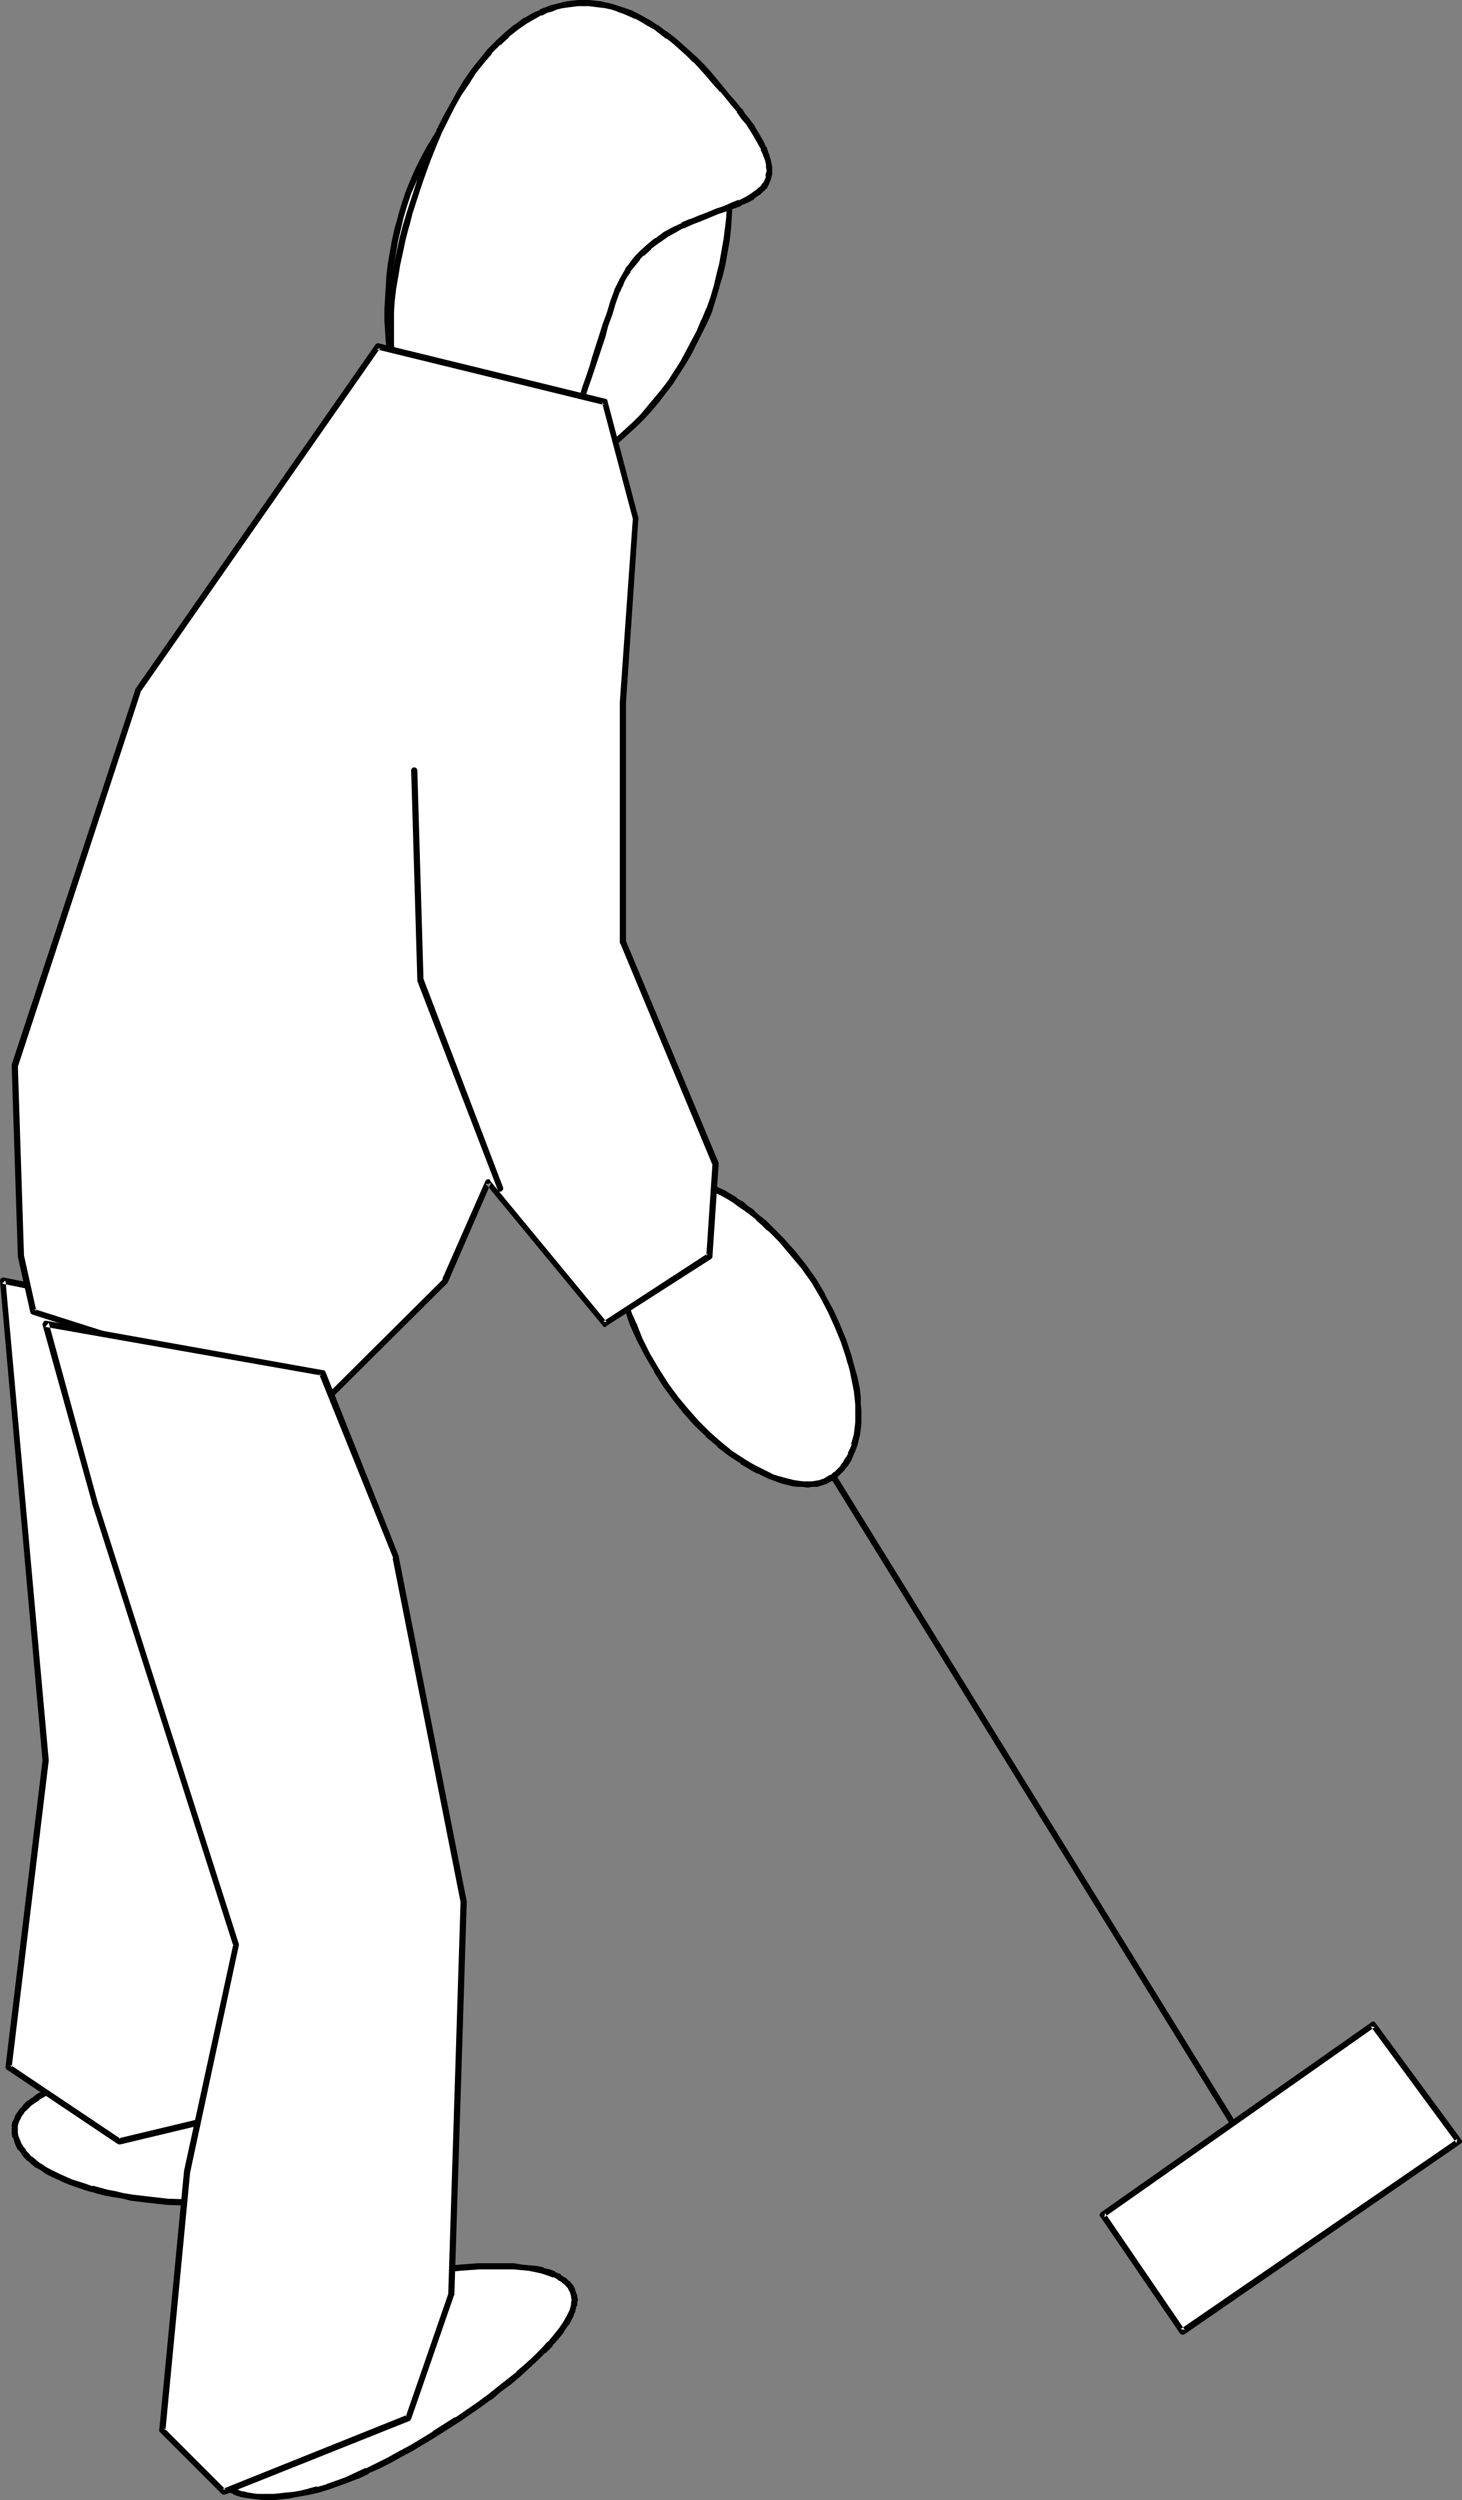
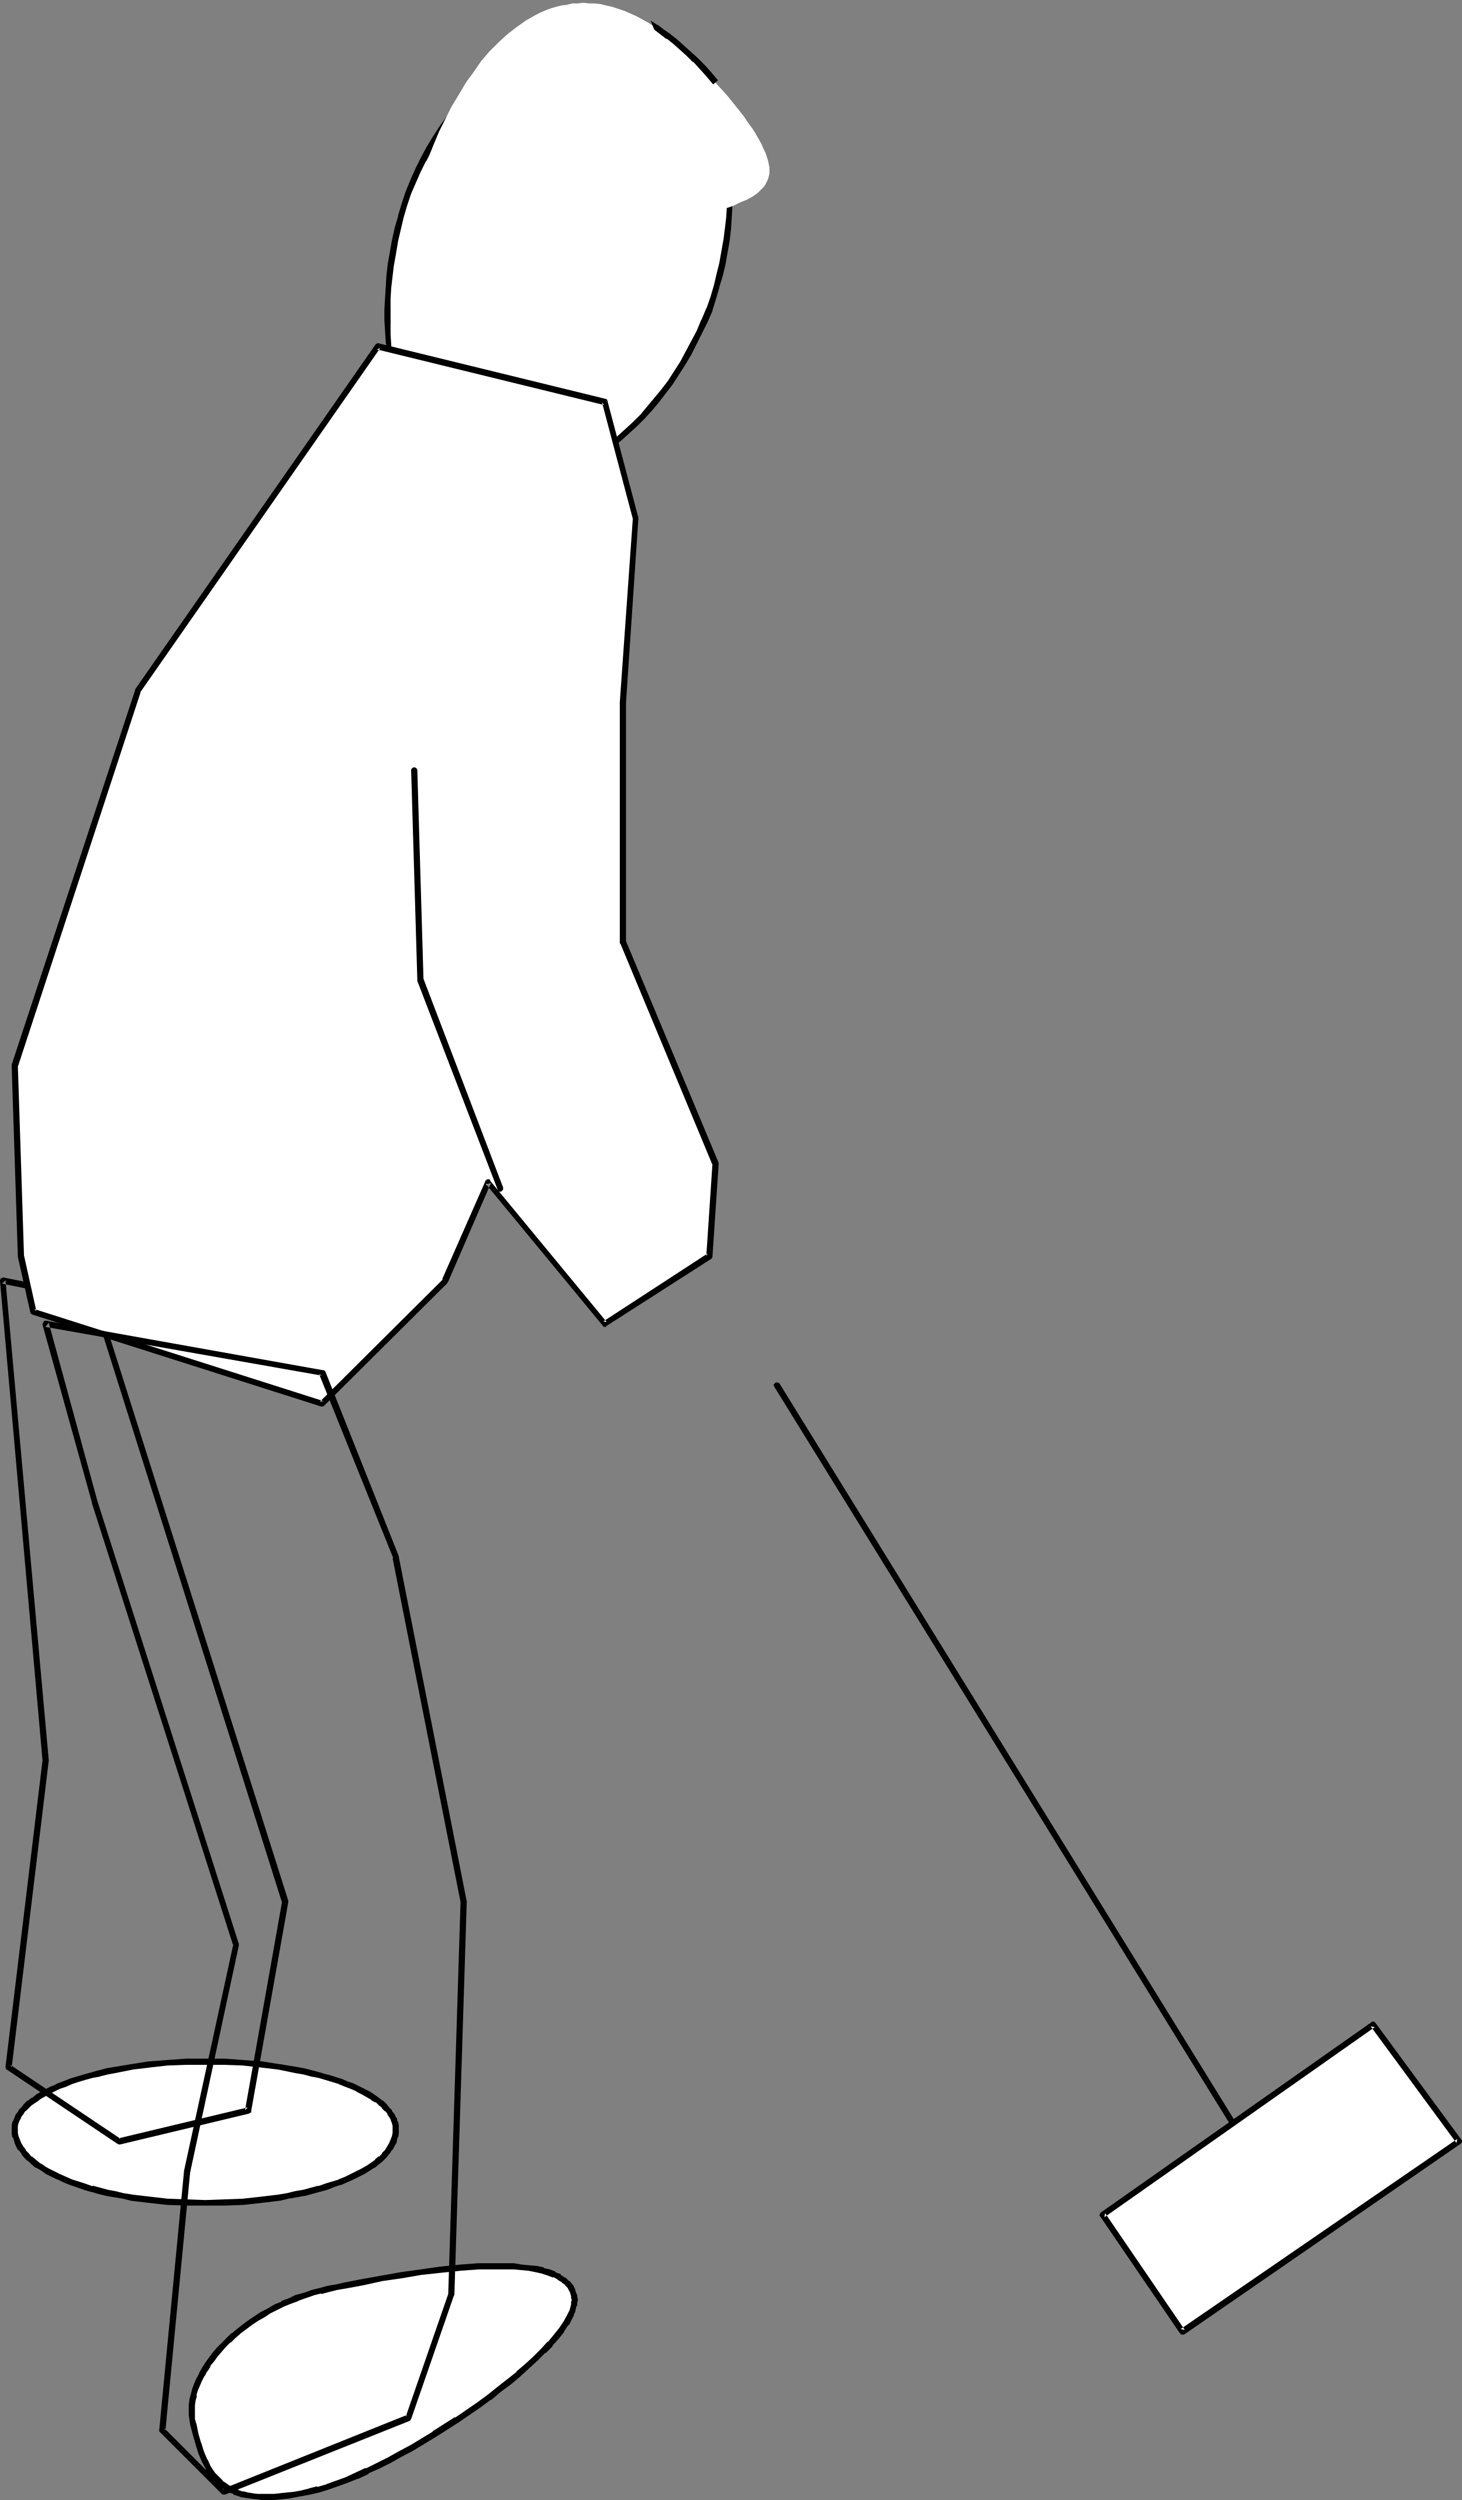
<svg xmlns="http://www.w3.org/2000/svg" xmlns:ns1="http://sodipodi.sourceforge.net/DTD/sodipodi-0.dtd" xmlns:ns2="http://www.inkscape.org/namespaces/inkscape" version="1.0" width="91.079mm" height="155.711mm" id="svg21" ns1:docname="Croquet 08.wmf">
  <rect width="100%" height="100%" fill="#808080" stroke="none" />
  <ns1:namedview id="namedview21" pagecolor="#ffffff" bordercolor="#000000" borderopacity="0.25" ns2:showpageshadow="2" ns2:pageopacity="0.0" ns2:pagecheckerboard="0" ns2:deskcolor="#d1d1d1" ns2:document-units="mm" />
  <defs id="defs1">
    <pattern id="WMFhbasepattern" patternUnits="userSpaceOnUse" width="6" height="6" x="0" y="0" />
  </defs>
  <path style="fill:#000000;fill-opacity:1;fill-rule:evenodd;stroke:none" d="m 183.592,325.768 -0.162,-0.162 -0.162,-0.162 h -0.162 -0.162 -0.162 -0.162 l -0.162,0.162 -0.162,0.162 -0.162,0.162 v 0.162 l 0.162,0.162 v 0.162 l 110.058,178.073 v 0.162 h 0.162 l 0.162,0.162 h 0.162 0.323 l 0.162,-0.162 0.162,-0.162 v 0 l 0.162,-0.162 v -0.323 l -0.162,-0.162 v -0.162 z" id="path1" />
  <path style="fill:#ffffff;fill-opacity:1;fill-rule:evenodd;stroke:none" d="m 259.55,521.455 63.675,-44.922 20.363,27.47 -65.13,44.922 z" id="path2" />
  <path style="fill:#000000;fill-opacity:1;fill-rule:evenodd;stroke:none" d="m 260.196,520.97 -0.162,0.97 63.675,-44.761 -0.97,-0.162 20.202,27.47 0.162,-0.97 -65.13,44.761 0.97,0.162 -18.747,-27.47 -1.131,0.808 18.747,27.47 0.162,0.162 0.162,0.162 h 0.162 0.162 0.162 0.162 l 65.13,-44.922 0.162,-0.162 0.162,-0.162 v -0.162 -0.162 -0.162 l -0.162,-0.162 -20.202,-27.47 -0.162,-0.162 -0.162,-0.162 h -0.162 -0.162 -0.162 l -0.162,0.162 -63.675,44.761 -0.162,0.162 v 0.162 l -0.162,0.162 v 0.162 0.162 l 0.162,0.162 z" id="path3" />
  <path style="fill:#ffffff;fill-opacity:1;fill-rule:evenodd;stroke:none" d="m 77.251,538.745 1.939,-0.323 2.101,-0.485 4.202,-0.808 4.364,-0.808 4.687,-0.808 4.525,-0.646 4.687,-0.646 4.525,-0.323 4.525,-0.323 h 2.101 l 2.101,-0.162 h 1.939 l 1.939,0.162 1.939,0.162 1.778,0.162 1.616,0.323 1.616,0.323 1.293,0.485 1.455,0.485 1.131,0.485 0.97,0.646 0.808,0.808 0.808,0.808 0.485,0.97 0.323,0.97 0.162,0.646 v 0.485 0.646 l -0.162,0.646 -0.162,0.646 -0.162,0.646 -0.323,0.808 -0.323,0.646 -0.808,1.454 -1.131,1.616 -1.131,1.616 -1.455,1.778 -1.778,1.616 -1.778,1.778 -1.939,1.778 -2.101,1.778 -2.101,1.939 -2.263,1.778 -2.424,1.778 -2.424,1.778 -2.586,1.778 -2.586,1.778 -5.333,3.393 -5.333,3.232 -2.747,1.454 -2.586,1.454 -2.586,1.293 -2.586,1.293 -2.424,0.97 -2.424,1.131 -2.424,0.808 -2.101,0.808 -2.263,0.646 -1.939,0.485 -1.778,0.323 -1.778,0.323 -1.616,0.323 -1.616,0.162 H 64.645 63.19 61.736 60.443 l -1.131,-0.162 -1.131,-0.162 -0.97,-0.162 -1.131,-0.323 -0.97,-0.323 -0.808,-0.485 -0.808,-0.485 -0.808,-0.485 -0.646,-0.646 -0.646,-0.646 -1.293,-1.293 -0.97,-1.616 -0.97,-1.778 -0.808,-1.939 -0.646,-1.939 -0.646,-2.262 -0.646,-2.424 -0.162,-1.131 -0.162,-0.97 v -1.293 -1.131 l 0.323,-1.131 0.162,-1.131 0.323,-1.293 0.485,-1.131 0.485,-1.131 0.646,-1.293 0.646,-1.131 0.808,-1.131 0.808,-1.293 0.808,-1.131 1.131,-1.131 0.97,-1.131 1.131,-1.131 1.131,-1.131 1.293,-0.97 1.293,-0.97 1.293,-0.97 1.616,-1.131 1.455,-0.808 1.455,-0.808 1.616,-0.97 1.616,-0.808 1.616,-0.646 1.778,-0.646 1.778,-0.646 1.778,-0.646 1.939,-0.485 z" id="path4" />
  <path style="fill:#000000;fill-opacity:1;fill-rule:evenodd;stroke:none" d="m 77.412,539.553 v 0 l 1.939,-0.485 1.939,-0.323 4.364,-0.808 4.364,-0.97 4.525,-0.646 v 0 l 4.687,-0.808 4.525,-0.485 4.687,-0.485 h -0.162 l 4.525,-0.323 v 0 h 4.202 1.939 v 0 h 1.939 v 0 l 1.778,0.162 1.778,0.162 v 0 l 1.616,0.323 v 0 l 1.455,0.323 v 0 l 1.455,0.485 1.293,0.485 v -0.162 l 1.131,0.646 h -0.162 l 1.131,0.646 h -0.162 l 0.97,0.646 h -0.162 l 0.808,0.808 -0.162,-0.162 0.485,0.97 v -0.162 l 0.323,1.131 v -0.162 0.485 0 l 0.162,0.646 v -0.162 l -0.162,0.646 v 0 0.485 0 l -0.162,0.646 v 0 l -0.162,0.646 v 0 l -0.323,0.646 v 0 l -0.323,0.646 v 0 l -0.808,1.454 v 0 l -0.97,1.454 v 0 l -1.293,1.616 v 0 l -1.455,1.778 v -0.162 l -1.616,1.778 v 0 l -1.778,1.778 v 0 l -1.939,1.778 -2.101,1.778 h 0.162 l -2.263,1.778 v 0 l -2.263,1.778 -2.424,1.939 v 0 l -2.424,1.778 -2.586,1.778 -2.586,1.778 v -0.162 l -5.333,3.393 h 0.162 l -5.333,3.232 -2.747,1.454 -2.586,1.454 v 0 l -2.586,1.293 -2.586,1.293 v -0.162 l -2.424,1.131 v 0 l -2.424,1.131 -2.263,0.808 v 0 l -2.263,0.808 h 0.162 l -2.263,0.646 v -0.162 l -1.939,0.485 h 0.162 l -1.939,0.485 -1.778,0.323 -1.616,0.162 v 0 l -1.616,0.162 h 0.162 l -1.616,0.162 h -1.293 v 0 h -1.455 0.162 -1.293 v 0 l -1.293,-0.162 h 0.162 l -1.131,-0.162 -1.131,-0.323 0.162,0.162 -0.97,-0.323 v 0 l -0.97,-0.485 v 0.162 l -0.808,-0.485 -0.808,-0.485 v 0 l -0.646,-0.485 v 0 L 52.362,583.99 h 0.162 l -0.646,-0.646 v 0 l -1.293,-1.293 v 0 l -0.97,-1.454 v 0 l -0.808,-1.778 v 0.162 l -0.808,-1.939 v 0 l -0.646,-2.101 v 0.162 l -0.646,-2.262 v 0 l -0.485,-2.424 v 0.162 l -0.323,-1.131 v 0 -1.131 0.162 -1.293 0.162 -1.131 0 l 0.162,-1.131 v 0 L 46.383,563.953 h -0.162 l 0.323,-1.131 v 0 l 0.485,-1.131 v 0 l 0.485,-1.131 v 0 l 0.646,-1.293 v 0.162 l 0.646,-1.293 v 0.162 l 0.808,-1.293 h -0.162 l 0.97,-1.131 v 0 l 0.808,-1.131 v 0 l 0.97,-1.131 v 0 l 0.97,-1.131 v 0 l 1.131,-1.131 v 0.162 l 1.131,-1.131 v 0 l 1.293,-1.131 1.293,-0.97 v 0 l 1.293,-0.97 1.455,-0.97 v 0 l 1.455,-0.808 1.455,-0.97 v 0 l 1.616,-0.808 1.616,-0.808 v 0 l 1.616,-0.646 1.778,-0.646 h -0.162 l 1.778,-0.646 1.939,-0.646 h -0.162 l 1.939,-0.485 v 0.162 l 1.778,-0.485 -0.323,-1.454 -1.778,0.485 v 0 l -1.939,0.485 v 0 l -1.778,0.646 -1.778,0.485 h -0.162 l -1.616,0.808 -1.778,0.646 v 0.162 l -1.616,0.646 -1.616,0.97 v 0 l -1.616,0.808 -1.455,0.97 v 0 l -1.455,0.97 -1.293,0.97 v 0 l -1.455,1.131 -1.131,0.97 h -0.162 l -1.131,1.131 v 0 l -1.131,1.131 v 0 l -1.131,1.131 v 0 l -0.97,1.131 v 0 l -0.97,1.293 v 0 l -0.808,1.131 v 0 l -0.808,1.293 v 0 l -0.646,1.131 v 0.162 l -0.646,1.131 v 0 l -0.485,1.131 v 0 l -0.485,1.293 v 0 l -0.323,1.293 v 0 l -0.323,1.131 v 0.162 l -0.162,1.131 v 0 1.131 0 1.293 0 l 0.162,1.131 v 0 l 0.162,1.131 v 0 l 0.646,2.424 v 0 l 0.646,2.262 v 0 l 0.646,2.101 v 0 l 0.808,1.939 v 0 l 0.97,1.778 v 0.162 l 0.97,1.454 0.162,0.162 1.131,1.293 0.162,0.162 0.646,0.485 v 0 l 0.646,0.646 h 0.162 l 0.646,0.646 h 0.162 l 0.808,0.485 0.97,0.323 v 0.162 l 0.97,0.323 v 0 l 0.97,0.323 h 0.162 l 0.97,0.162 1.131,0.162 v 0 l 1.293,0.162 v 0 l 1.293,0.162 v 0 h 1.455 v 0 h 1.455 l 1.455,-0.162 v 0 l 1.616,-0.162 h 0.162 l 1.616,-0.323 1.778,-0.323 1.778,-0.323 v 0 l 2.101,-0.485 v 0 l 2.101,-0.646 v 0 l 2.263,-0.808 v 0 l 2.263,-0.808 2.424,-0.97 h 0.162 l 2.424,-1.131 v -0.162 l 2.586,-1.131 2.586,-1.293 v 0 l 2.586,-1.454 2.747,-1.454 5.333,-3.232 v 0 l 5.333,-3.393 v 0 l 2.586,-1.778 2.586,-1.778 2.424,-1.778 h 0.162 l 2.263,-1.939 2.424,-1.778 v 0 l 2.101,-1.778 v 0 l 2.101,-1.939 1.939,-1.778 v 0 l 1.778,-1.778 h 0.162 l 1.616,-1.616 v -0.162 l 1.455,-1.616 v 0 l 1.293,-1.616 v -0.162 l 0.97,-1.454 h 0.162 l 0.808,-1.616 v 0 l 0.323,-0.646 v -0.162 l 0.323,-0.646 v 0 l 0.162,-0.808 v 0 l 0.162,-0.646 h 0.162 v -0.646 -0.162 l 0.162,-0.485 v -0.162 l -0.162,-0.646 v 0 -0.485 l -0.162,-0.162 -0.323,-0.97 v -0.162 l -0.485,-0.97 -0.162,-0.162 -0.646,-0.808 h -0.162 l -0.808,-0.808 h -0.162 l -0.97,-0.646 v -0.162 l -1.293,-0.485 v -0.162 l -1.293,-0.485 -1.455,-0.323 v -0.162 l -1.616,-0.323 v 0 l -1.778,-0.162 v 0 l -1.778,-0.162 -1.778,-0.323 v 0 h -1.939 -0.162 -1.939 -4.202 -0.162 l -4.364,0.323 v 0 l -4.687,0.485 -4.525,0.646 -4.687,0.646 v 0 l -4.525,0.808 -4.525,0.808 -4.202,0.808 -2.101,0.485 -1.939,0.323 v 0 z" id="path5" />
-   <path style="fill:#ffffff;fill-opacity:1;fill-rule:evenodd;stroke:none" d="m 48.322,485.258 4.525,0.162 4.525,0.162 4.202,0.485 4.202,0.485 3.879,0.646 1.939,0.485 1.778,0.323 1.778,0.485 1.616,0.485 1.616,0.485 1.616,0.485 1.455,0.646 1.455,0.485 1.293,0.646 1.293,0.646 1.131,0.646 1.131,0.646 0.97,0.646 0.97,0.646 0.808,0.808 0.646,0.808 0.646,0.646 0.485,0.808 0.323,0.808 0.323,0.808 0.162,0.808 0.162,0.808 -0.162,0.808 -0.162,0.97 -0.323,0.97 -0.323,0.808 -0.485,0.97 -0.646,0.808 -0.646,0.808 -0.808,0.808 -0.97,0.808 -0.97,0.646 -1.131,0.808 -1.131,0.646 -1.293,0.646 -1.293,0.646 -1.455,0.646 -1.455,0.646 -1.616,0.485 -1.616,0.646 -1.616,0.485 -1.778,0.485 -1.778,0.323 -1.939,0.485 -1.939,0.323 -1.939,0.323 -4.202,0.485 -4.202,0.485 -4.525,0.323 h -4.525 -4.525 l -4.364,-0.323 -4.364,-0.485 -4.04,-0.485 -2.101,-0.323 -1.939,-0.323 -1.778,-0.485 -1.778,-0.323 -1.778,-0.485 -1.778,-0.485 -3.232,-1.131 -1.455,-0.646 -1.455,-0.646 -1.293,-0.646 -1.293,-0.646 -1.131,-0.646 -1.131,-0.808 -0.97,-0.646 -0.97,-0.808 -0.808,-0.808 -0.646,-0.808 -0.646,-0.808 -0.485,-0.97 -0.323,-0.808 -0.323,-0.97 -0.162,-0.97 -0.162,-0.808 0.162,-0.808 0.162,-0.808 0.323,-0.808 0.323,-0.808 0.485,-0.808 0.646,-0.646 0.646,-0.808 0.808,-0.808 0.97,-0.646 0.97,-0.646 1.131,-0.646 1.131,-0.646 1.293,-0.646 1.293,-0.646 1.455,-0.485 1.455,-0.646 1.616,-0.485 1.616,-0.485 1.778,-0.485 1.778,-0.485 1.778,-0.323 1.778,-0.485 4.04,-0.646 4.04,-0.485 4.364,-0.485 4.364,-0.162 z" id="path6" />
+   <path style="fill:#ffffff;fill-opacity:1;fill-rule:evenodd;stroke:none" d="m 48.322,485.258 4.525,0.162 4.525,0.162 4.202,0.485 4.202,0.485 3.879,0.646 1.939,0.485 1.778,0.323 1.778,0.485 1.616,0.485 1.616,0.485 1.616,0.485 1.455,0.646 1.455,0.485 1.293,0.646 1.293,0.646 1.131,0.646 1.131,0.646 0.97,0.646 0.97,0.646 0.808,0.808 0.646,0.808 0.646,0.646 0.485,0.808 0.323,0.808 0.323,0.808 0.162,0.808 0.162,0.808 -0.162,0.808 -0.162,0.97 -0.323,0.97 -0.323,0.808 -0.485,0.97 -0.646,0.808 -0.646,0.808 -0.808,0.808 -0.97,0.808 -0.97,0.646 -1.131,0.808 -1.131,0.646 -1.293,0.646 -1.293,0.646 -1.455,0.646 -1.455,0.646 -1.616,0.485 -1.616,0.646 -1.616,0.485 -1.778,0.485 -1.778,0.323 -1.939,0.485 -1.939,0.323 -1.939,0.323 -4.202,0.485 -4.202,0.485 -4.525,0.323 h -4.525 -4.525 l -4.364,-0.323 -4.364,-0.485 -4.04,-0.485 -2.101,-0.323 -1.939,-0.323 -1.778,-0.485 -1.778,-0.323 -1.778,-0.485 -1.778,-0.485 -3.232,-1.131 -1.455,-0.646 -1.455,-0.646 -1.293,-0.646 -1.293,-0.646 -1.131,-0.646 -1.131,-0.808 -0.97,-0.646 -0.97,-0.808 -0.808,-0.808 -0.646,-0.808 -0.646,-0.808 -0.485,-0.97 -0.323,-0.808 -0.323,-0.97 -0.162,-0.97 -0.162,-0.808 0.162,-0.808 0.162,-0.808 0.323,-0.808 0.323,-0.808 0.485,-0.808 0.646,-0.646 0.646,-0.808 0.808,-0.808 0.97,-0.646 0.97,-0.646 1.131,-0.646 1.131,-0.646 1.293,-0.646 1.293,-0.646 1.455,-0.485 1.455,-0.646 1.616,-0.485 1.616,-0.485 1.778,-0.485 1.778,-0.485 1.778,-0.323 1.778,-0.485 4.04,-0.646 4.04,-0.485 4.364,-0.485 4.364,-0.162 " id="path6" />
  <path style="fill:#000000;fill-opacity:1;fill-rule:evenodd;stroke:none" d="m 48.322,486.066 h 4.525 v 0 l 4.525,0.162 h -0.162 l 4.364,0.485 4.04,0.485 v 0 l 3.879,0.808 1.939,0.323 1.778,0.485 v 0 l 1.778,0.323 v 0 l 1.616,0.485 v 0 l 1.616,0.485 1.616,0.485 h -0.162 l 1.616,0.646 1.293,0.485 1.455,0.646 h -0.162 l 1.293,0.646 v 0 l 1.131,0.646 1.131,0.646 h -0.162 l 1.131,0.646 V 494.792 l 0.808,0.808 v 0 l 0.808,0.646 h -0.162 l 0.808,0.808 v -0.162 l 0.646,0.808 h -0.162 l 0.485,0.646 v 0 l 0.485,0.808 -0.162,-0.162 0.323,0.808 v 0 l 0.162,0.646 v 0 0.808 -0.162 0.97 0 l -0.162,0.808 v 0 l -0.323,0.808 v 0 l -0.323,0.808 v 0 l -0.485,0.808 v 0 l -0.485,0.808 v 0 l -0.808,0.808 h 0.162 l -0.808,0.808 v -0.162 l -0.97,0.808 h 0.162 l -1.131,0.808 v 0 l -0.97,0.646 v 0 l -1.131,0.646 -1.293,0.646 v 0 l -1.293,0.646 v 0 l -1.293,0.646 -1.616,0.646 h 0.162 l -1.616,0.485 -1.616,0.485 -1.778,0.646 0.162,-0.162 -1.778,0.485 -1.778,0.485 v 0 l -1.939,0.323 -1.939,0.485 -1.939,0.323 v 0 l -4.04,0.485 -4.364,0.485 h 0.162 l -4.525,0.162 v 0 l -4.525,0.162 -4.525,-0.162 v 0 l -4.364,-0.162 v 0 l -4.202,-0.485 -4.202,-0.485 h 0.162 l -2.101,-0.323 -1.939,-0.485 -1.778,-0.323 v 0 l -1.778,-0.485 -1.778,-0.485 v 0.162 l -1.778,-0.646 -3.071,-0.97 v 0 l -1.455,-0.646 -1.455,-0.646 v 0 l -1.293,-0.646 -1.293,-0.646 v 0 l -1.131,-0.646 h 0.162 l -1.131,-0.646 v 0 l -0.97,-0.808 v 0 L 7.434,507.558 v 0.162 l -0.646,-0.808 v 0 l -0.808,-0.808 h 0.162 l -0.646,-0.808 v 0 l -0.485,-0.808 v 0 l -0.323,-0.808 v 0 L 4.364,502.872 v 0 L 4.202,502.064 v 0 -0.97 0.162 -0.808 0 l 0.162,-0.646 v 0 l 0.323,-0.808 v 0.162 l 0.323,-0.808 v 0 l 0.485,-0.646 v 0 l 0.485,-0.808 v 0.162 l 0.808,-0.808 v 0 l 0.646,-0.646 v 0 l 0.97,-0.646 v 0 l 0.97,-0.646 H 9.212 l 1.131,-0.646 1.131,-0.646 v 0 l 1.293,-0.646 v 0 l 1.293,-0.646 1.455,-0.485 1.455,-0.646 v 0 l 1.455,-0.485 1.616,-0.485 v 0 l 1.778,-0.485 v 0 l 1.778,-0.323 h -0.162 l 1.939,-0.485 1.778,-0.323 4.04,-0.808 h -0.162 l 4.202,-0.485 h -0.162 l 4.364,-0.485 4.364,-0.162 v 0 h 4.525 v -1.454 h -4.525 v 0 l -4.525,0.323 -4.202,0.323 H 34.908 l -4.04,0.646 v 0 l -3.879,0.646 -1.939,0.323 -1.778,0.485 h -0.162 l -1.616,0.485 v 0 l -1.778,0.485 v 0 l -1.616,0.485 -1.616,0.485 v 0 l -1.616,0.646 -1.293,0.485 -1.293,0.646 H 12.121 l -1.293,0.646 v 0 l -1.131,0.646 -1.131,0.646 v 0 l -0.97,0.808 H 7.434 l -0.808,0.646 H 6.464 l -0.808,0.808 v 0 l -0.646,0.808 v 0 L 4.364,496.731 v 0.162 l -0.485,0.646 -0.162,0.162 -0.323,0.808 v 0 l -0.323,0.808 -0.162,0.162 -0.162,0.808 v 0 0.808 0.162 0.97 0 l 0.162,0.97 h 0.162 l 0.323,0.97 v 0.162 l 0.323,0.808 v 0 l 0.485,0.97 H 4.364 l 0.646,0.808 v 0.162 l 0.646,0.808 v 0 l 0.808,0.808 h 0.162 l 0.808,0.808 v 0 l 0.97,0.808 h 0.162 l 1.131,0.646 v 0 l 1.131,0.808 v 0 l 1.293,0.646 1.293,0.646 h 0.162 l 1.293,0.646 1.616,0.646 v 0 l 3.232,1.131 1.616,0.485 h 0.162 l 1.616,0.485 1.939,0.485 v 0 l 1.939,0.323 1.939,0.323 1.939,0.485 v 0 l 4.04,0.485 4.364,0.485 v 0 l 4.525,0.162 v 0 h 4.525 4.525 0.162 l 4.364,-0.162 v 0 l 4.364,-0.485 4.04,-0.485 h 0.162 l 1.939,-0.485 1.939,-0.323 1.778,-0.323 h 0.162 l 1.778,-0.485 1.778,-0.485 v 0 l 1.778,-0.485 1.616,-0.646 1.455,-0.485 h 0.162 l 1.455,-0.646 1.455,-0.646 v 0 l 1.293,-0.646 v 0 l 1.293,-0.646 1.293,-0.808 v 0 l 0.97,-0.646 h 0.162 l 0.97,-0.808 v 0 l 0.97,-0.808 v 0 l 0.808,-0.808 v 0 l 0.646,-0.808 0.162,-0.162 0.485,-0.808 h 0.162 l 0.485,-0.97 v 0 l 0.485,-0.808 v -0.162 l 0.162,-0.97 h 0.162 l 0.162,-0.97 v 0 -0.97 -0.162 -0.808 0 l -0.162,-0.808 -0.162,-0.162 -0.162,-0.808 h -0.162 l -0.323,-0.808 -0.162,-0.162 -0.485,-0.646 v -0.162 l -0.646,-0.646 v 0 l -0.646,-0.808 v 0 l -0.808,-0.808 H 90.018 l -0.808,-0.646 v 0 l -1.131,-0.808 v 0 l -0.97,-0.646 -1.293,-0.646 v 0 l -1.293,-0.646 v 0 l -1.293,-0.646 -1.455,-0.485 -1.455,-0.646 h -0.162 l -1.455,-0.485 -1.616,-0.485 h -0.162 l -1.616,-0.485 v 0 l -1.778,-0.485 v 0 l -1.939,-0.485 -1.778,-0.323 -3.879,-0.646 h -0.162 l -4.04,-0.646 -4.364,-0.323 v 0 l -4.364,-0.323 h -0.162 -4.525 z" id="path7" />
-   <path style="fill:#ffffff;fill-opacity:1;fill-rule:evenodd;stroke:none" d="M 0.646,301.529 10.666,414.32 2.101,486.712 28.121,504.003 58.504,496.731 67.069,447.607 22.303,305.892 Z" id="path8" />
  <path style="fill:#000000;fill-opacity:1;fill-rule:evenodd;stroke:none" d="M 0.808,300.721 H 0.646 l -0.162,0.162 H 0.162 v 0.162 L 0,301.367 v 0.162 l 10.02,112.952 v -0.162 l -8.727,72.231 v 0.162 l 0.162,0.323 v 0.162 h 0.162 v 0 l 26.02,17.452 0.323,0.162 h 0.162 0.162 l 30.383,-7.272 0.162,-0.162 h 0.162 l 0.162,-0.162 v -0.162 -0.162 l 8.727,-49.124 v -0.162 -0.162 L 22.949,305.569 v -0.162 l -0.162,-0.162 -0.323,-0.162 -21.656,-4.363 -0.323,1.454 21.656,4.363 -0.485,-0.485 44.767,141.877 v -0.323 l -8.727,49.124 0.646,-0.646 -30.383,7.272 0.485,0.162 -26.02,-17.452 0.323,0.646 8.727,-72.231 v -0.162 L 1.293,301.367 0.485,302.175 Z" id="path9" />
  <path style="fill:#ffffff;fill-opacity:1;fill-rule:evenodd;stroke:none" d="m 151.108,6.302 1.939,0.808 1.778,0.808 1.616,0.97 1.616,1.131 1.455,1.293 1.455,1.293 1.293,1.454 1.293,1.616 1.131,1.616 1.131,1.778 0.97,1.939 0.97,1.939 0.808,1.939 0.646,2.101 0.646,2.262 0.646,2.101 0.485,2.424 0.323,2.424 0.323,2.262 0.162,2.585 v 2.424 l 0.162,2.585 -0.162,2.585 -0.162,2.585 -0.162,2.747 -0.485,2.585 -0.323,2.747 -0.646,2.747 -0.485,2.585 -0.808,2.747 -0.808,2.747 -0.97,2.747 -0.97,2.585 -1.293,2.747 -1.293,2.424 -1.293,2.585 -1.293,2.262 -1.616,2.262 -1.455,2.262 -1.455,2.101 -1.778,2.101 -1.616,1.939 -1.616,1.939 -1.778,1.778 -1.778,1.616 -1.778,1.616 -1.939,1.454 -1.778,1.454 -1.939,1.131 -1.778,1.293 -1.939,0.97 -1.939,0.97 -1.939,0.808 -1.939,0.646 -1.939,0.646 -1.939,0.485 -1.778,0.323 -1.939,0.162 -1.939,0.162 h -1.939 l -1.778,-0.323 -1.939,-0.323 -1.778,-0.323 -1.778,-0.646 -1.778,-0.808 -1.778,-0.808 -1.778,-0.97 -1.616,-1.131 -1.455,-1.293 -1.455,-1.293 -1.293,-1.454 -1.293,-1.454 -1.131,-1.616 -1.131,-1.778 -0.97,-1.778 -0.97,-1.939 -0.808,-1.939 -0.646,-2.101 -0.646,-2.101 -0.646,-2.101 -0.323,-2.424 -0.485,-2.262 -0.162,-2.424 -0.323,-2.424 v -2.424 -2.585 -2.747 l 0.162,-2.585 0.323,-2.585 0.323,-2.747 0.485,-2.747 0.485,-2.747 0.646,-2.909 0.646,-2.747 0.808,-2.909 0.97,-2.747 1.131,-2.747 1.131,-2.585 1.293,-2.585 1.293,-2.424 1.455,-2.424 1.455,-2.262 1.455,-2.262 1.616,-2.101 1.616,-2.101 1.616,-1.939 1.616,-1.778 1.778,-1.778 1.778,-1.778 1.778,-1.454 1.939,-1.454 1.778,-1.454 1.939,-1.293 1.778,-1.131 1.939,-1.131 1.939,-0.808 1.939,-0.808 1.939,-0.808 1.939,-0.485 1.939,-0.485 1.939,-0.323 1.778,-0.323 h 1.939 1.939 l 1.778,0.162 1.939,0.323 1.778,0.485 z" id="path10" />
  <path style="fill:#000000;fill-opacity:1;fill-rule:evenodd;stroke:none" d="m 150.946,6.948 h -0.162 l 1.939,0.808 V 7.595 l 1.778,0.97 h -0.162 l 1.778,0.97 h -0.162 l 1.616,1.131 v 0 l 1.455,1.131 v 0 l 1.455,1.454 v -0.162 l 1.293,1.454 v 0 l 1.293,1.616 v 0 l 1.131,1.616 -0.162,-0.162 1.131,1.778 v 0 l 0.97,1.939 0.97,1.939 V 23.108 l 0.808,2.101 v 0 l 0.646,2.101 0.646,2.101 v 0 l 0.485,2.262 v -0.162 l 0.485,2.424 v -0.162 l 0.323,2.424 0.323,2.424 v 0 l 0.162,2.424 0.162,2.424 v 0 2.585 0 2.585 l -0.162,2.585 -0.323,2.747 v -0.162 l -0.323,2.747 V 56.395 l -0.485,2.747 -0.485,2.747 v 0 l -0.646,2.585 v 0 l -0.646,2.747 v 0 l -0.808,2.747 -0.97,2.747 v -0.162 l -1.131,2.747 V 75.14 l -1.131,2.747 v 0 l -1.293,2.424 v 0 l -1.293,2.424 -1.293,2.424 v 0 l -1.455,2.262 -1.455,2.262 -1.616,2.101 v 0 l -1.616,1.939 -1.616,1.939 v 0 l -1.616,1.939 v 0 l -1.778,1.778 v 0 l -1.778,1.616 -1.778,1.616 v 0 l -1.778,1.454 v 0 l -1.939,1.293 h 0.162 l -1.939,1.293 -1.939,1.131 h 0.162 l -1.939,0.97 -1.939,0.97 v 0 l -1.778,0.808 v 0 l -1.939,0.646 -1.939,0.646 v 0 l -1.939,0.485 h 0.162 l -1.939,0.323 v 0 l -1.939,0.162 v 0 l -1.778,0.162 v 0 l -1.939,-0.162 h 0.162 l -1.939,-0.162 v 0 l -1.778,-0.323 h 0.162 l -1.939,-0.485 h 0.162 l -1.778,-0.485 v 0 l -1.939,-0.808 h 0.162 l -1.778,-0.808 v 0 l -1.778,-0.97 h 0.162 l -1.616,-1.131 v 0.162 l -1.455,-1.293 v 0 l -1.455,-1.293 v 0 l -1.293,-1.454 v 0.162 l -1.293,-1.616 0.162,0.162 -1.131,-1.778 -1.131,-1.616 v 0 l -0.97,-1.778 v 0 l -0.97,-1.939 0.162,0.162 -0.808,-2.101 v 0.162 l -0.808,-2.101 v 0 l -0.646,-2.101 -0.485,-2.262 v 0.162 l -0.485,-2.424 -0.323,-2.262 v 0 l -0.323,-2.262 v 0 l -0.162,-2.424 -0.162,-2.585 v 0.162 -2.585 -2.747 0.162 l 0.162,-2.585 v 0 l 0.323,-2.747 0.323,-2.747 v 0.162 l 0.485,-2.747 0.485,-2.909 0.646,-2.747 v 0 l 0.646,-2.747 v 0 l 0.808,-2.747 0.97,-2.909 v 0 l 1.131,-2.585 v 0 l 1.131,-2.585 v 0 l 1.293,-2.585 v 0.162 l 1.293,-2.585 1.455,-2.262 v 0 l 1.455,-2.262 h -0.162 l 1.616,-2.262 1.455,-2.262 v 0.162 l 1.616,-2.101 1.616,-1.939 v 0 l 1.778,-1.778 h -0.162 l 1.778,-1.778 v 0 l 1.778,-1.616 1.778,-1.616 v 0 l 1.778,-1.454 v 0 l 1.939,-1.293 1.778,-1.293 v 0 l 1.939,-1.131 1.778,-1.131 v 0 l 1.939,-0.97 v 0.162 l 1.939,-0.808 1.778,-0.808 v 0 l 1.939,-0.485 v 0 l 1.939,-0.485 v 0 l 1.939,-0.323 h -0.162 l 1.939,-0.162 v 0 l 1.939,-0.162 h -0.162 l 1.939,0.162 h -0.162 l 1.939,0.162 h -0.162 l 1.939,0.323 v 0 l 1.778,0.485 V 6.302 l 1.778,0.646 0.323,-1.293 -1.778,-0.646 v 0 l -1.778,-0.485 v 0 l -1.939,-0.323 v 0 l -1.939,-0.162 v 0 l -1.939,-0.162 v 0 l -1.939,0.162 v 0 l -1.939,0.162 v 0 l -1.939,0.323 v 0 l -1.939,0.485 -0.162,0.162 -1.939,0.485 v 0 l -1.939,0.808 -1.939,0.646 v 0.162 l -1.939,0.97 v 0 l -1.939,0.97 -1.939,1.131 v 0 l -1.778,1.293 -1.939,1.454 v 0 l -1.778,1.454 h -0.162 l -1.778,1.616 -1.778,1.778 v 0 l -1.778,1.778 v 0 l -1.616,1.778 v 0.162 l -1.616,1.939 -1.778,1.939 v 0.162 l -1.455,2.101 -1.616,2.262 v 0 l -1.455,2.262 v 0 l -1.455,2.424 -1.293,2.424 v 0 l -1.293,2.585 v 0 l -1.131,2.585 v 0 l -1.131,2.747 v 0 l -0.97,2.909 -0.808,2.747 v 0.162 l -0.808,2.747 v 0 l -0.646,2.909 -0.485,2.747 -0.485,2.747 v 0 l -0.323,2.747 -0.162,2.747 v 0 l -0.162,2.585 v 0 l -0.162,2.747 v 2.585 0 l 0.162,2.424 0.162,2.585 v 0 l 0.323,2.424 v 0 l 0.323,2.262 0.485,2.262 v 0.162 l 0.646,2.101 0.646,2.101 v 0.162 l 0.646,1.939 v 0.162 l 0.808,1.939 h 0.162 l 0.808,1.939 v 0 l 0.97,1.778 0.162,0.162 0.97,1.616 1.293,1.616 v 0.162 l 1.293,1.454 v 0 l 1.293,1.454 v 0 l 1.455,1.454 v 0 l 1.616,1.131 v 0.162 l 1.616,0.97 v 0 l 1.778,1.131 v 0 l 1.778,0.808 v 0 l 1.939,0.808 v 0 l 1.778,0.646 v 0 l 1.778,0.485 h 0.162 l 1.778,0.323 v 0 l 1.939,0.162 v 0 h 1.939 v 0 h 1.939 v 0 l 1.939,-0.323 v 0 l 1.939,-0.323 v 0 l 1.939,-0.485 h 0.162 l 1.939,-0.485 1.939,-0.808 v 0 l 1.939,-0.808 v 0 l 1.939,-0.97 1.939,-0.97 v -0.162 l 1.939,-1.131 1.939,-1.293 v 0 l 1.778,-1.293 v 0 l 1.939,-1.616 v 0 l 1.778,-1.616 1.778,-1.616 v 0 l 1.778,-1.777 v 0 l 1.778,-1.939 v 0 l 1.616,-1.939 1.616,-2.101 v 0 l 1.616,-2.101 1.455,-2.262 1.455,-2.262 v 0 l 1.455,-2.424 1.293,-2.585 v 0 l 1.293,-2.585 v 0 l 1.293,-2.585 v 0 l 1.131,-2.585 v -0.162 l 0.808,-2.585 0.808,-2.747 v -0.162 l 0.808,-2.585 v 0 l 0.646,-2.747 v 0 l 0.485,-2.747 0.485,-2.747 v 0 l 0.323,-2.747 v 0 l 0.162,-2.585 0.162,-2.747 0.162,-2.585 v 0 -2.585 0 l -0.162,-2.585 -0.162,-2.424 v 0 l -0.323,-2.424 -0.323,-2.424 v 0 l -0.485,-2.262 v -0.162 l -0.485,-2.101 -0.162,-0.162 -0.646,-2.101 -0.646,-2.101 v 0 l -0.808,-2.101 v 0 l -0.97,-1.939 -0.97,-1.939 v 0 l -1.131,-1.778 v 0 l -1.131,-1.616 v -0.162 l -1.293,-1.454 v -0.162 l -1.455,-1.454 v 0 l -1.455,-1.293 v 0 l -1.455,-1.293 h -0.162 L 156.764,8.403 V 8.241 l -1.616,-0.97 h -0.162 l -1.778,-0.808 v 0 l -1.778,-0.808 h -0.162 z" id="path11" />
  <path style="fill:#ffffff;fill-opacity:1;fill-rule:evenodd;stroke:none" d="m 168.4,19.391 1.616,1.778 1.455,1.616 1.293,1.616 1.293,1.616 1.131,1.454 0.97,1.454 0.97,1.293 0.808,1.293 0.646,1.131 0.646,1.131 0.485,1.131 0.485,0.97 0.323,0.97 0.323,0.97 0.162,0.808 0.162,0.808 v 0.808 0.646 l -0.162,0.646 -0.162,0.646 -0.323,0.646 -0.323,0.646 -0.323,0.485 -0.485,0.485 -0.97,0.97 -1.131,0.808 -1.455,0.808 -1.616,0.646 -1.616,0.808 -1.939,0.646 -1.778,0.646 -1.939,0.808 -2.101,0.808 -2.101,0.808 -1.939,0.97 -2.101,0.97 -2.101,1.131 -1.939,1.293 -1.778,1.454 -1.778,1.616 -0.97,0.97 -0.808,0.97 -0.808,0.97 -0.646,1.131 -0.646,1.131 -0.646,1.131 -0.646,1.293 -0.646,1.293 -0.97,2.747 -0.808,2.585 -0.485,1.293 -0.485,1.293 -0.808,2.585 -1.455,5.009 -0.808,2.424 -0.808,2.262 -0.808,2.262 -0.646,2.262 -0.808,2.101 -0.808,1.939 -0.646,1.939 -0.808,1.939 -0.808,1.778 -0.808,1.616 -0.97,1.454 -0.808,1.454 -0.97,1.293 -0.97,1.293 -0.97,0.97 -1.131,0.97 -1.131,0.808 -1.293,0.646 -1.293,0.646 -1.293,0.323 -1.293,0.162 -1.616,0.162 -1.455,-0.162 -1.778,-0.162 -1.616,-0.485 -1.939,-0.485 -1.616,-0.808 -1.778,-0.808 -1.616,-0.97 -1.455,-0.97 -1.455,-1.131 -1.293,-1.293 -1.455,-1.293 -1.131,-1.454 -1.131,-1.454 -1.131,-1.616 -0.97,-1.616 -0.808,-1.778 -0.808,-1.778 -0.808,-1.939 -0.646,-2.101 -0.485,-2.101 -0.485,-2.101 -0.323,-2.262 -0.323,-2.262 -0.162,-2.424 -0.162,-2.585 v -2.585 l 0.162,-2.585 0.162,-2.747 0.323,-2.747 0.323,-2.747 0.485,-2.909 0.646,-3.07 0.808,-3.07 0.646,-3.07 0.97,-3.07 1.131,-3.232 0.97,-3.232 0.97,-3.232 1.293,-3.232 1.293,-3.232 1.293,-3.07 1.455,-2.909 1.455,-2.909 1.778,-2.909 1.616,-2.747 1.778,-2.424 1.778,-2.585 1.939,-2.262 2.101,-2.101 2.101,-1.939 2.101,-1.616 2.263,-1.616 2.263,-1.293 1.293,-0.646 1.131,-0.485 1.293,-0.485 1.131,-0.323 1.293,-0.323 1.293,-0.162 1.293,-0.323 h 1.293 l 1.293,-0.162 1.293,0.162 h 1.293 l 1.455,0.162 1.293,0.323 1.455,0.323 1.455,0.485 1.455,0.485 1.455,0.646 1.455,0.646 1.455,0.808 1.455,0.808 1.455,0.97 1.616,0.97 1.455,1.131 1.616,1.293 1.455,1.293 1.616,1.454 1.616,1.454 1.455,1.616 1.616,1.778 z" id="path12" />
-   <path style="fill:#000000;fill-opacity:1;fill-rule:evenodd;stroke:none" d="m 167.915,19.876 1.616,1.778 v -0.162 l 1.455,1.778 1.293,1.616 1.293,1.454 h -0.162 l 1.131,1.616 v 0 l 1.131,1.293 v 0 l 0.808,1.293 v 0 l 0.808,1.293 0.646,1.131 0.646,1.131 v 0 l 0.646,1.131 h -0.162 l 0.485,0.97 0.323,0.97 v -0.162 l 0.323,0.97 v 0 l 0.162,0.808 v -0.162 0.808 0 l 0.162,0.808 v -0.162 l -0.162,0.808 v -0.162 l -0.162,0.646 h 0.162 l -0.162,0.646 v 0 l -0.323,0.646 0.162,-0.162 -0.323,0.485 v 0 l -0.485,0.485 h 0.162 l -0.485,0.485 v 0 l -0.97,0.808 v 0 l -1.131,0.808 v 0 l -1.293,0.808 v 0 l -1.616,0.808 v -0.162 l -1.616,0.646 -1.778,0.808 -1.939,0.646 v 0 l -1.939,0.808 v 0 l -2.101,0.808 -1.939,0.808 h -0.162 l -1.939,0.808 v 0.162 l -2.101,0.97 v 0 l -2.101,1.131 v 0 l -1.939,1.454 h -0.162 l -1.778,1.454 v 0 l -1.778,1.616 v 0 l -0.97,0.97 v 0 l -0.808,0.97 v 0 l -0.808,1.131 v 0 l -0.808,0.97 v 0.162 l -0.646,1.131 -0.646,1.131 v 0 l -0.646,1.293 v 0 l -0.646,1.293 v 0.162 l -0.97,2.585 -0.808,2.747 -0.485,1.293 -0.485,1.293 -0.808,2.585 -1.616,5.009 -0.646,2.262 -0.808,2.424 -0.808,2.262 -0.646,2.101 -0.808,2.262 v -0.162 l -0.808,2.101 -0.646,1.939 -0.808,1.778 v 0 l -0.808,1.778 v 0 l -0.808,1.616 v -0.162 l -0.808,1.616 v 0 l -0.97,1.454 -0.97,1.293 h 0.162 l -0.97,1.131 v 0 l -1.131,0.97 h 0.162 l -1.131,0.97 v -0.162 l -1.131,0.97 0.162,-0.162 -1.293,0.808 0.162,-0.162 -1.293,0.646 v 0 l -1.293,0.323 v -0.162 l -1.293,0.323 h 0.162 -1.616 0.162 -1.616 v 0 l -1.616,-0.323 0.162,0.162 -1.778,-0.485 v 0 l -1.778,-0.646 v 0 l -1.778,-0.646 v 0 l -1.616,-0.808 v 0 l -1.455,-0.97 v 0.162 l -1.616,-1.131 0.162,0.162 -1.455,-1.293 v 0 l -1.293,-1.131 v 0 l -1.455,-1.293 h 0.162 l -1.293,-1.293 h 0.162 l -1.293,-1.454 v 0 l -0.97,-1.616 v 0 l -0.97,-1.616 v 0 l -0.808,-1.778 v 0 l -0.808,-1.778 -0.808,-1.939 v 0 l -0.646,-1.939 v 0 l -0.485,-2.101 v 0.162 l -0.485,-2.262 -0.323,-2.262 v 0.162 l -0.323,-2.424 v 0 l -0.162,-2.424 v -2.424 0 -2.585 0.162 -2.747 l 0.162,-2.585 v 0 l 0.323,-2.747 0.485,-2.909 v 0.162 l 0.485,-3.07 0.646,-2.909 v 0 L 95.513,56.395 v 0 l 0.808,-3.07 v 0.162 l 0.808,-3.232 2.101,-6.464 1.131,-3.232 v 0 l 1.131,-3.07 1.293,-3.232 1.293,-3.07 v 0 l 1.455,-2.909 1.455,-2.909 v 0 l 1.616,-2.909 1.778,-2.585 v 0 l 1.616,-2.585 v 0 l 1.939,-2.424 v 0 l 1.939,-2.262 h -0.162 l 2.101,-2.101 v 0.162 l 2.101,-1.939 h -0.162 l 2.263,-1.778 v 0 l 2.101,-1.454 v 0 l 2.263,-1.293 v 0 l 1.131,-0.646 v 0.162 l 1.293,-0.646 h -0.162 l 1.293,-0.323 1.131,-0.485 v 0 l 1.293,-0.323 v 0 l 1.131,-0.162 1.293,-0.162 v 0 l 1.293,-0.162 h 1.293 -0.162 1.455 l 1.293,0.162 v 0 l 1.293,0.162 v 0 l 1.455,0.162 h -0.162 l 1.455,0.323 1.455,0.485 h -0.162 l 1.455,0.485 1.455,0.646 v 0 l 1.455,0.646 -0.162,-0.162 1.455,0.808 1.616,0.97 1.455,0.808 v 0 l -0.808,-2.101 -1.455,-0.808 -1.455,-0.808 v 0 l -1.616,-0.808 v 0 L 147.229,1.939 145.774,1.454 v 0 l -1.455,-0.485 -1.293,-0.323 h -0.162 l -1.293,-0.323 v 0 l -1.455,-0.162 v 0 L 138.663,0 h -1.293 -0.162 -1.131 l -1.455,0.162 v 0 l -1.293,0.162 -1.293,0.323 v 0 l -1.293,0.323 v 0 l -1.293,0.323 -1.131,0.485 h -0.162 l -1.131,0.485 v 0.162 l -1.293,0.485 v 0 l -2.263,1.293 h -0.162 l -2.101,1.616 h -0.162 l -2.101,1.778 v 0 l -2.101,1.939 v 0 l -2.101,2.101 v 0 l -1.939,2.424 v 0 l -1.939,2.424 v 0 l -1.778,2.585 v 0 l -1.616,2.747 -1.616,2.909 v 0 l -1.616,2.909 -1.455,2.909 v 0.162 l -1.455,3.07 -1.131,3.07 -1.293,3.232 v 0 l -0.97,3.232 -2.101,6.464 -0.97,3.232 v 0 l -0.808,3.07 v 0 l -0.646,3.07 v 0 l -0.646,3.07 -0.485,2.909 v 0 l -0.485,2.909 -0.162,2.747 v 0 l -0.323,2.747 v 2.585 0 2.585 0 2.585 l 0.323,2.424 v 0 l 0.162,2.424 v 0 l 0.485,2.262 0.323,2.101 0.162,0.162 0.485,1.939 v 0.162 l 0.646,1.939 v 0 l 0.808,1.939 0.808,1.939 v 0 l 0.808,1.777 v 0 l 0.97,1.778 h 0.162 l 0.97,1.616 v 0 l 1.131,1.454 h 0.162 l 1.131,1.454 v 0 l 1.455,1.293 v 0.162 l 1.293,1.131 v 0 l 1.455,1.131 v 0 l 1.616,1.131 v 0 l 1.616,0.97 v 0 l 1.778,0.808 v 0 l 1.778,0.808 v 0 l 1.778,0.485 h 0.162 l 1.616,0.485 h 0.162 l 1.616,0.323 h 0.162 1.455 v 0 h 1.616 0.162 l 1.293,-0.323 v 0 l 1.455,-0.323 v 0 l 1.293,-0.646 h 0.162 l 1.131,-0.646 v 0 l 1.131,-0.808 0.162,-0.162 1.131,-0.808 v -0.162 l 0.97,-0.97 v -0.162 l 0.97,-1.131 v 0 l 0.97,-1.293 0.97,-1.454 v -0.162 l 0.808,-1.454 v 0 l 0.97,-1.778 v 0 l 0.808,-1.616 v -0.162 l 0.808,-1.778 0.646,-1.939 0.808,-1.939 v -0.162 l 0.808,-2.101 0.646,-2.101 0.808,-2.262 0.808,-2.424 0.808,-2.424 1.616,-4.848 0.646,-2.585 0.485,-1.293 0.485,-1.293 0.808,-2.747 0.97,-2.747 v 0.162 l 0.646,-1.454 v 0.162 l 0.485,-1.293 v 0 l 0.646,-1.131 0.808,-1.131 h -0.162 l 0.808,-0.97 v 0 l 0.808,-0.97 v 0 l 0.808,-0.97 h -0.162 l 0.97,-0.97 v 0.162 l 1.778,-1.616 h -0.162 l 1.939,-1.454 v 0 l 1.939,-1.293 h -0.162 l 2.101,-1.131 v 0 l 1.939,-1.131 v 0.162 l 2.101,-0.97 v 0 l 2.101,-0.808 1.939,-0.808 v 0 l 1.939,-0.808 v 0 l 1.939,-0.646 1.778,-0.646 1.778,-0.646 v -0.162 l 1.616,-0.646 v 0 l 1.455,-0.808 v -0.162 l 1.131,-0.808 h 0.162 l 0.97,-0.97 h 0.162 l 0.323,-0.485 h 0.162 l 0.323,-0.646 v 0 l 0.323,-0.646 v -0.162 l 0.323,-0.646 v 0 l 0.162,-0.646 v 0 l 0.162,-0.646 v -0.162 -0.646 -0.162 -0.646 -0.162 l -0.162,-0.808 v 0 l -0.162,-0.808 v 0 l -0.323,-0.97 v -0.162 l -0.323,-0.808 -0.323,-1.131 h -0.162 l -0.485,-1.131 v 0 l -0.646,-1.131 -0.646,-1.131 -0.808,-1.293 v -0.162 l -0.97,-1.293 v 0 l -1.131,-1.454 v 0.162 l -0.97,-1.616 h -0.162 l -1.131,-1.454 -1.455,-1.616 -1.455,-1.778 v 0 l -1.455,-1.778 z" id="path13" />
  <path style="fill:#000000;fill-opacity:1;fill-rule:evenodd;stroke:none" d="m 154.017,6.948 1.455,1.131 1.455,1.131 V 9.049 l 1.616,1.293 1.455,1.293 v 0 l 1.616,1.454 1.616,1.616 v -0.162 l 1.455,1.616 v 0 l 1.616,1.778 1.616,1.939 1.131,-0.97 -1.616,-1.939 -1.616,-1.778 v 0 l -1.616,-1.616 v 0 l -1.616,-1.454 -1.616,-1.454 v 0 L 159.35,9.211 157.895,8.08 157.734,7.918 156.279,6.948 154.825,5.817 h -0.162 l -1.455,-0.97 z" id="path14" />
-   <path style="fill:#ffffff;fill-opacity:1;fill-rule:evenodd;stroke:none" d="m 151.108,279.876 0.97,-0.646 0.97,-0.646 1.131,-0.323 1.131,-0.323 0.97,-0.323 1.293,-0.162 h 1.131 1.131 l 1.293,0.162 1.293,0.162 1.293,0.323 1.293,0.485 1.293,0.323 1.293,0.646 1.293,0.646 1.293,0.646 1.455,0.808 1.293,0.808 1.455,0.97 1.293,0.97 1.455,1.131 1.293,1.131 1.455,1.131 1.293,1.293 1.455,1.454 1.293,1.293 2.586,3.07 2.586,3.232 2.586,3.393 2.101,3.555 1.778,3.555 1.616,3.393 1.455,3.555 1.131,3.555 0.485,1.616 0.485,1.778 0.485,1.616 0.162,1.616 0.323,1.616 0.162,1.616 0.162,1.616 0.162,1.454 v 1.454 l -0.162,1.454 -0.162,1.293 -0.162,1.293 -0.162,1.293 -0.323,1.293 -0.485,1.131 -0.485,1.131 -0.485,1.131 -0.646,0.97 -0.646,0.97 -0.808,0.808 -0.808,0.808 -0.97,0.646 -0.808,0.485 -0.808,0.485 -0.97,0.323 -0.97,0.162 -1.131,0.162 h -1.131 -1.131 -1.131 l -1.131,-0.323 -2.586,-0.485 -1.293,-0.485 -1.293,-0.485 -1.293,-0.646 -1.293,-0.646 -1.455,-0.646 -1.293,-0.808 -1.455,-0.808 -2.586,-1.939 -2.747,-2.101 -2.747,-2.424 -2.586,-2.424 -2.586,-2.909 -2.263,-2.909 -2.263,-3.232 -2.424,-3.555 -1.939,-3.555 -1.939,-3.717 -1.616,-3.555 -0.646,-1.778 -0.646,-1.778 -0.485,-1.778 -0.485,-1.616 -0.485,-1.778 -0.485,-1.616 -0.162,-1.778 -0.323,-1.454 -0.162,-1.616 -0.162,-1.616 v -1.454 -1.454 l 0.162,-1.454 0.162,-1.293 0.323,-1.131 0.323,-1.293 0.323,-1.131 0.485,-1.131 0.485,-0.97 0.646,-0.97 0.646,-0.808 0.808,-0.808 0.808,-0.646 z" id="path15" />
-   <path style="fill:#000000;fill-opacity:1;fill-rule:evenodd;stroke:none" d="m 151.431,280.361 v 0 l 1.131,-0.646 -0.162,0.162 0.97,-0.646 v 0.162 l 0.97,-0.485 v 0 l 1.131,-0.323 v 0 l 0.97,-0.323 v 0 h 1.131 v 0 l 1.131,-0.162 h -0.162 l 1.293,0.162 h 1.131 v 0 l 1.293,0.323 v 0 l 1.293,0.323 -0.162,-0.162 1.293,0.485 1.293,0.323 v 0 l 1.293,0.646 1.293,0.646 v 0 l 1.293,0.646 1.455,0.808 1.293,0.808 v 0 l 1.293,0.97 v 0 l 1.455,0.97 1.293,0.97 v 0 l 1.455,1.131 h -0.162 l 1.455,1.293 1.293,1.293 v -0.162 l 1.455,1.454 1.293,1.293 v 0 l 2.586,3.07 v 0 l 2.586,3.07 v 0 l 2.424,3.393 v 0 l 2.101,3.555 v 0 l 1.778,3.393 1.616,3.555 v 0 l 1.455,3.555 v 0 l 1.131,3.393 0.485,1.778 v -0.162 l 0.485,1.778 v 0 l 0.323,1.616 v 0 l 0.323,1.616 0.323,1.616 v 0 l 0.162,1.454 v 0 l 0.162,1.616 v 1.454 0 1.454 0 1.293 0 l -0.162,1.454 -0.162,1.293 v 0 l -0.323,1.293 v -0.162 l -0.323,1.293 h 0.162 l -0.485,1.131 v 0 l -0.485,0.97 h 0.162 l -0.646,1.131 v -0.162 l -0.646,1.131 0.162,-0.162 -0.808,0.97 h 0.162 l -0.808,0.808 v 0 l -0.808,0.808 v -0.162 l -0.808,0.808 v -0.162 l -0.808,0.485 v 0 l -0.808,0.485 v 0 l -0.97,0.323 h 0.162 l -0.97,0.162 v 0 l -0.97,0.162 v 0 h -1.131 0.162 -1.131 l -1.293,-0.162 h 0.162 l -1.293,-0.162 h 0.162 l -2.586,-0.646 h 0.162 l -1.293,-0.323 -1.455,-0.485 h 0.162 l -1.293,-0.646 v 0 l -1.293,-0.646 v 0 l -1.293,-0.646 -1.455,-0.808 -1.293,-0.808 v 0 l -2.747,-1.778 v 0 l -2.747,-2.262 0.162,0.162 -2.747,-2.424 v 0 l -2.586,-2.585 v 0 l -2.424,-2.747 v 0 l -2.424,-2.909 v 0 l -2.263,-3.07 -2.263,-3.555 v 0 l -2.101,-3.555 v 0 l -1.778,-3.555 v 0 l -1.455,-3.717 v 0.162 l -0.808,-1.939 v 0.162 l -0.646,-1.778 -0.485,-1.778 v 0 l -0.485,-1.616 -0.485,-1.778 v 0 l -0.323,-1.778 v 0.162 l -0.323,-1.616 -0.323,-1.616 v 0 l -0.162,-1.616 v 0 -1.454 0 -1.454 0 -1.293 0 l 0.162,-1.454 0.162,-1.293 v 0 l 0.162,-1.293 v 0.162 l 0.323,-1.293 v 0 l 0.323,-1.131 v 0.162 l 0.485,-1.131 v 0 l 0.485,-0.97 v 0.162 l 0.646,-0.97 v 0 l 0.646,-0.808 h -0.162 l 0.808,-0.808 v 0.162 l 0.808,-0.808 -0.162,0.162 0.97,-0.646 -0.646,-1.131 -0.97,0.485 v 0.162 l -0.808,0.646 h -0.162 l -0.808,0.808 v 0 l -0.646,0.97 v 0 l -0.646,0.97 v 0 l -0.646,0.97 v 0.162 l -0.485,0.97 v 0.162 l -0.323,1.131 v 0 l -0.323,1.131 -0.162,0.162 -0.162,1.131 v 0.162 l -0.162,1.293 -0.162,1.454 v 0 1.454 0 1.454 0.162 l 0.162,1.454 v 0 l 0.162,1.616 v 0 l 0.162,1.616 0.323,1.616 v 0.162 l 0.323,1.616 h 0.162 l 0.323,1.778 0.646,1.616 v 0.162 l 0.485,1.616 0.646,1.778 v 0.162 l 0.646,1.778 v 0 l 1.616,3.555 v 0 l 1.939,3.717 v 0 l 2.101,3.555 v 0.162 l 2.263,3.555 2.263,3.07 v 0 l 2.424,3.07 v 0 l 2.586,2.909 v 0 l 2.586,2.424 v 0.162 l 2.747,2.262 v 0.162 l 2.747,2.101 v 0 l 2.747,1.778 v 0.162 l 1.455,0.808 1.293,0.808 1.293,0.646 h 0.162 l 1.293,0.646 v 0 l 1.293,0.646 h 0.162 l 1.293,0.485 1.293,0.485 v 0 l 2.586,0.646 v 0 l 1.131,0.162 h 0.162 1.131 l 1.131,0.162 h 0.162 l 0.97,-0.162 h 0.162 0.97 0.162 l 0.97,-0.323 v 0 l 0.97,-0.323 h 0.162 l 0.808,-0.485 v 0 l 0.97,-0.485 v 0 l 0.97,-0.808 v 0 l 0.808,-0.808 v 0 l 0.808,-0.808 v -0.162 l 0.808,-0.808 v -0.162 l 0.646,-0.97 v 0 l 0.485,-1.131 v 0 l 0.485,-1.131 v 0 l 0.485,-1.293 v 0 l 0.323,-1.293 v 0 l 0.323,-1.293 v 0 l 0.162,-1.293 0.162,-1.454 v 0 -1.454 0 -1.454 0 l -0.162,-1.616 v -1.454 -0.162 l -0.162,-1.454 v -0.162 l -0.323,-1.616 -0.323,-1.616 v 0 l -0.485,-1.616 v 0 l -0.485,-1.778 v 0 l -0.485,-1.778 -1.131,-3.393 v 0 l -1.455,-3.555 v 0 l -1.616,-3.555 -1.939,-3.555 v -0.162 l -2.101,-3.555 v 0 l -2.424,-3.393 v 0 l -2.586,-3.232 v 0 l -2.747,-3.07 v 0 l -1.293,-1.293 -1.455,-1.454 v 0 l -1.293,-1.293 -1.455,-1.131 v 0 l -1.293,-1.131 v -0.162 l -1.455,-0.97 -1.293,-1.131 h -0.162 l -1.293,-0.808 v -0.162 l -1.455,-0.808 -1.293,-0.808 -1.455,-0.646 v 0 l -1.293,-0.646 -1.293,-0.646 h -0.162 l -1.293,-0.485 -1.293,-0.323 v 0 l -1.293,-0.323 h -0.162 l -1.131,-0.323 h -0.162 -1.131 -1.293 -0.162 -1.131 v 0 l -1.131,0.162 h -0.162 l -1.131,0.162 v 0.162 l -0.97,0.323 h -0.162 l -0.97,0.323 -0.162,0.162 -0.97,0.485 v 0 l -0.97,0.646 v 0 z" id="path16" />
  <path style="fill:#ffffff;fill-opacity:1;fill-rule:evenodd;stroke:none" d="m 88.887,81.604 -56.403,80.957 -29.09,88.229 1.616,44.922 2.909,13.089 67.877,21.653 29.09,-28.925 10.02,-23.269 27.474,33.288 24.565,-15.836 1.455,-21.653 -21.656,-52.194 v -56.395 l 2.909,-43.468 -7.273,-27.47 z" id="path17" />
  <path style="fill:#000000;fill-opacity:1;fill-rule:evenodd;stroke:none" d="m 89.048,80.796 h -0.162 l -0.323,0.162 -0.162,0.162 v 0 L 31.838,162.237 v 0.162 L 2.747,250.628 v 0.162 0.162 l 1.455,44.761 v 0.162 l 2.909,12.927 0.162,0.485 h 0.162 l 0.162,0.162 68.039,21.653 h 0.162 0.162 l 0.323,-0.162 v 0 L 105.371,302.014 v -0.162 l 0.162,-0.162 10.02,-23.108 -1.131,0.162 27.474,33.288 0.162,0.162 v 0.162 h 0.162 0.323 0.162 v -0.162 l 24.727,-15.836 0.162,-0.162 0.162,-0.323 v -0.162 l 1.455,-21.653 v -0.162 -0.162 l -21.818,-52.194 v 0.323 -56.395 0 l 2.909,-43.306 v -0.323 0 l -7.273,-27.47 v -0.162 l -0.323,-0.323 h -0.162 v 0 l -53.494,-13.089 -0.323,1.454 53.494,13.089 -0.485,-0.646 7.273,27.47 v -0.162 l -3.071,43.306 v 0.162 56.395 0.162 l 0.162,0.162 21.656,52.032 v -0.323 l -1.455,21.815 0.323,-0.646 -24.565,15.998 0.808,0.162 -27.474,-33.288 v -0.162 l -0.162,-0.162 h -0.162 -0.323 -0.162 v 0.162 l -0.323,0.162 v 0.162 l -10.182,23.108 0.323,-0.162 -29.09,28.925 0.808,-0.162 -68.039,-21.653 0.485,0.485 -2.909,-13.089 v 0.162 L 4.202,250.789 v 0.323 l 28.929,-88.229 -0.162,0.162 56.564,-81.119 -0.808,0.323 z" id="path18" />
-   <path style="fill:#ffffff;fill-opacity:1;fill-rule:evenodd;stroke:none" d="m 10.666,311.548 11.636,42.014 33.292,104.226 -11.474,53.487 -5.98,60.758 14.545,14.543 43.474,-17.29 10.02,-29.086 2.909,-92.592 -15.838,-80.957 -17.454,-43.468 z" id="path19" />
  <path style="fill:#000000;fill-opacity:1;fill-rule:evenodd;stroke:none" d="m 10.828,310.901 h -0.162 -0.162 l -0.162,0.162 -0.162,0.162 v 0.162 l -0.162,0.162 v 0.162 0.162 l 11.636,41.852 v 0.162 l 33.292,104.226 v -0.485 l -11.636,53.487 v 0.162 l -5.818,60.758 v 0.162 0.162 l 0.162,0.162 v 0 l 14.545,14.543 0.162,0.162 h 0.323 0.162 0.162 l 43.312,-17.29 0.323,-0.162 v -0.162 l 0.162,-0.162 v 0 l 10.02,-28.925 0.162,-0.323 2.909,-92.43 V 447.607 L 93.897,366.489 v -0.162 l -17.293,-43.468 -0.162,-0.162 -0.162,-0.162 h -0.162 -0.162 l -65.13,-11.635 -0.162,1.454 65.13,11.473 -0.646,-0.323 17.454,43.306 h -0.162 l 16,80.957 v -0.162 l -2.909,92.592 v -0.162 l -10.02,28.925 0.323,-0.485 -43.474,17.452 0.808,0.162 -14.545,-14.543 0.323,0.646 5.818,-60.758 v 0 l 11.474,-53.487 v -0.162 -0.162 L 22.949,353.4 v 0 l -11.474,-42.014 -0.808,0.97 z" id="path20" />
  <path style="fill:#000000;fill-opacity:1;fill-rule:evenodd;stroke:none" d="m 117.169,280.037 v 0.162 l 0.323,0.323 h 0.162 0.162 0.162 l 0.162,-0.162 0.323,-0.323 v -0.162 -0.162 -0.162 l -18.747,-49.124 v 0.162 l -1.455,-49.285 v -0.162 l -0.162,-0.162 v -0.162 h -0.162 l -0.162,-0.162 h -0.162 -0.323 l -0.162,0.162 h -0.162 v 0.162 l -0.162,0.162 v 0.162 l 1.455,49.285 v 0.162 0.162 z" id="path21" />
</svg>